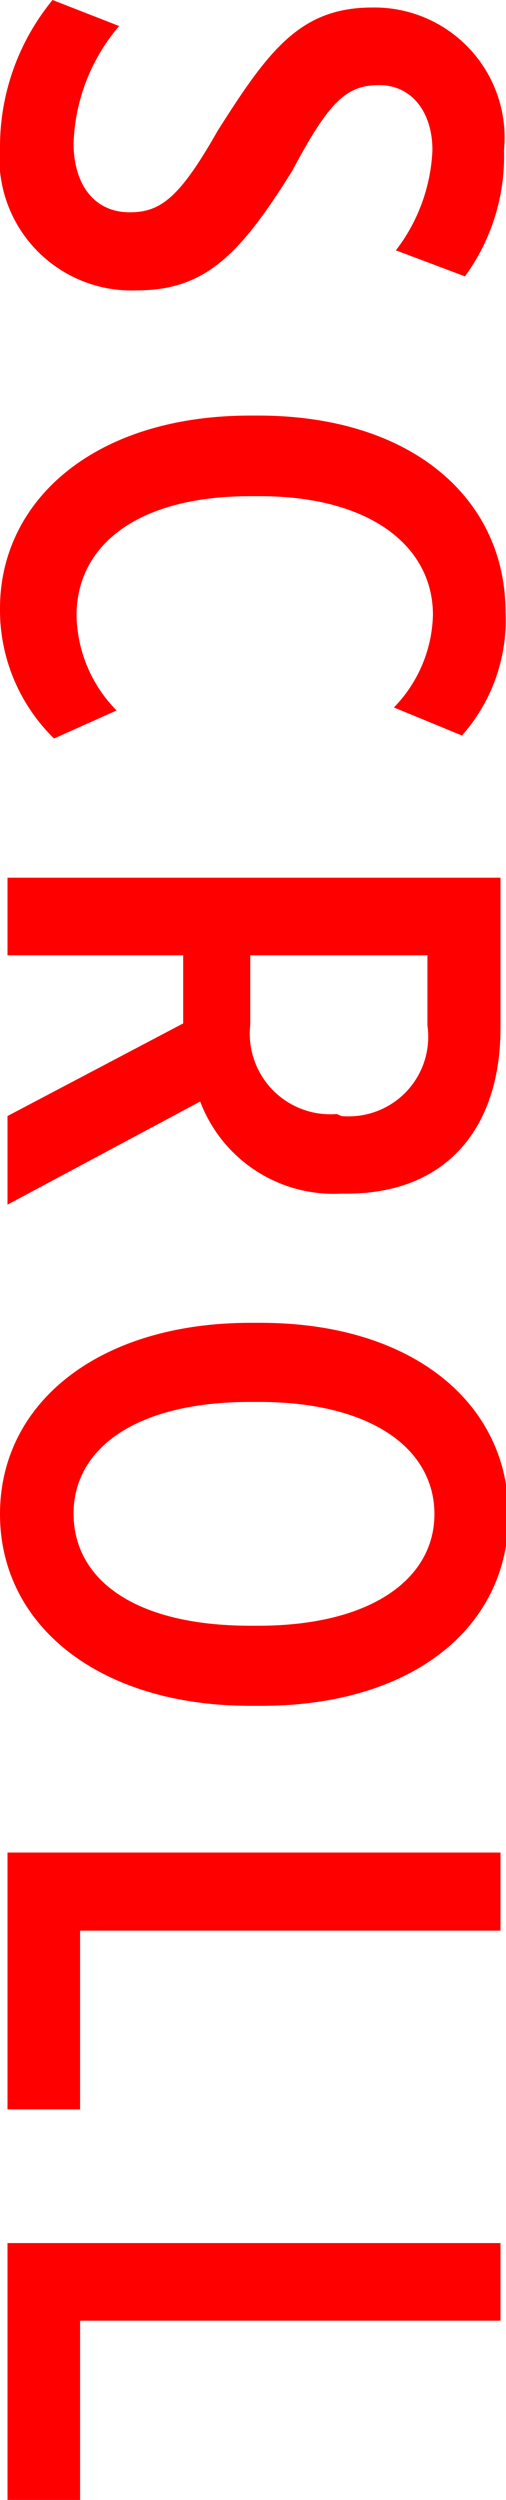
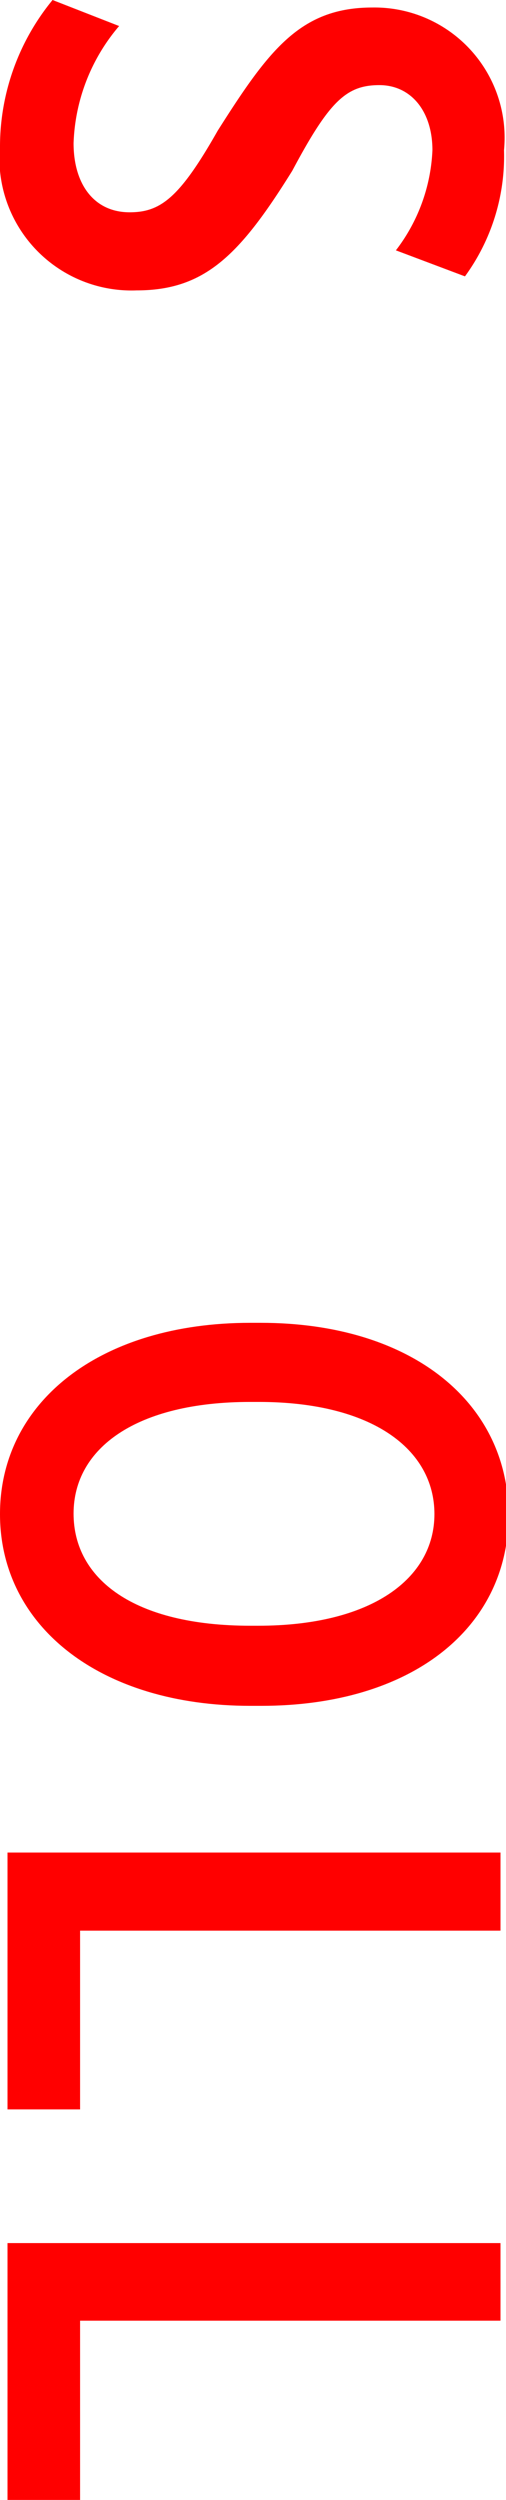
<svg xmlns="http://www.w3.org/2000/svg" viewBox="0 0 10.11 49.93">
  <g id="レイヤー_2" data-name="レイヤー 2">
    <g id="layout">
      <g>
-         <path d="M0,2.91A4.62,4.62,0,0,1,1.05,0L2.38.52a3.8,3.8,0,0,0-.91,2.34c0,.82.41,1.38,1.12,1.38h0c.62,0,1-.29,1.76-1.63C5.37,1,6,.15,7.44.15h0A2.6,2.6,0,0,1,10.07,3a4.07,4.07,0,0,1-.78,2.52L7.91,5a3.53,3.53,0,0,0,.73-2c0-.78-.43-1.3-1.06-1.3h0c-.66,0-1,.32-1.74,1.71C4.79,5.1,4.09,5.8,2.73,5.8h0A2.64,2.64,0,0,1,0,2.91Z" style="fill: red" />
-         <path d="M0,12.15C0,10,1.88,8.3,5,8.3h.16c3.09,0,4.94,1.68,4.94,3.92a3.47,3.47,0,0,1-.87,2.47l-1.36-.56a2.74,2.74,0,0,0,.78-1.85c0-1.36-1.24-2.37-3.46-2.37H5c-2.28,0-3.47,1-3.47,2.38a2.76,2.76,0,0,0,.8,1.9l-1.25.56A3.59,3.59,0,0,1,0,12.15Z" style="fill: red" />
-         <path d="M.15,22.29l3.51-1.85V19.08H.15V17.53H10v3c0,2-1.08,3.31-3.07,3.31H6.82A2.85,2.85,0,0,1,4,22L.15,24.06Zm6.67,0a1.59,1.59,0,0,0,1.72-1.81V19.08H5v1.39a1.61,1.61,0,0,0,1.73,1.78Z" style="fill: red" />
+         <path d="M0,2.91A4.62,4.62,0,0,1,1.05,0L2.38.52a3.8,3.8,0,0,0-.91,2.34c0,.82.41,1.38,1.12,1.38h0c.62,0,1-.29,1.76-1.63C5.37,1,6,.15,7.44.15h0A2.6,2.6,0,0,1,10.07,3a4.07,4.07,0,0,1-.78,2.52L7.91,5a3.53,3.53,0,0,0,.73-2c0-.78-.43-1.3-1.06-1.3h0c-.66,0-1,.32-1.74,1.71C4.79,5.1,4.09,5.8,2.73,5.8h0A2.64,2.64,0,0,1,0,2.91" style="fill: red" />
        <path d="M0,30.24C0,28,2,26.42,5,26.42h.21c3,0,4.95,1.58,4.95,3.84s-1.94,3.81-4.94,3.81H5C2,34.07,0,32.48,0,30.24Zm5.16,2.23c2.26,0,3.52-.94,3.52-2.23S7.44,28,5.17,28H5c-2.27,0-3.53.92-3.53,2.23S2.68,32.47,5,32.47Z" style="fill: red" />
        <path d="M.15,37H10v1.56H1.6v3.57H.15Z" style="fill: red" />
        <path d="M.15,44.8H10v1.55H1.6v3.58H.15Z" style="fill: red" />
      </g>
    </g>
  </g>
</svg>